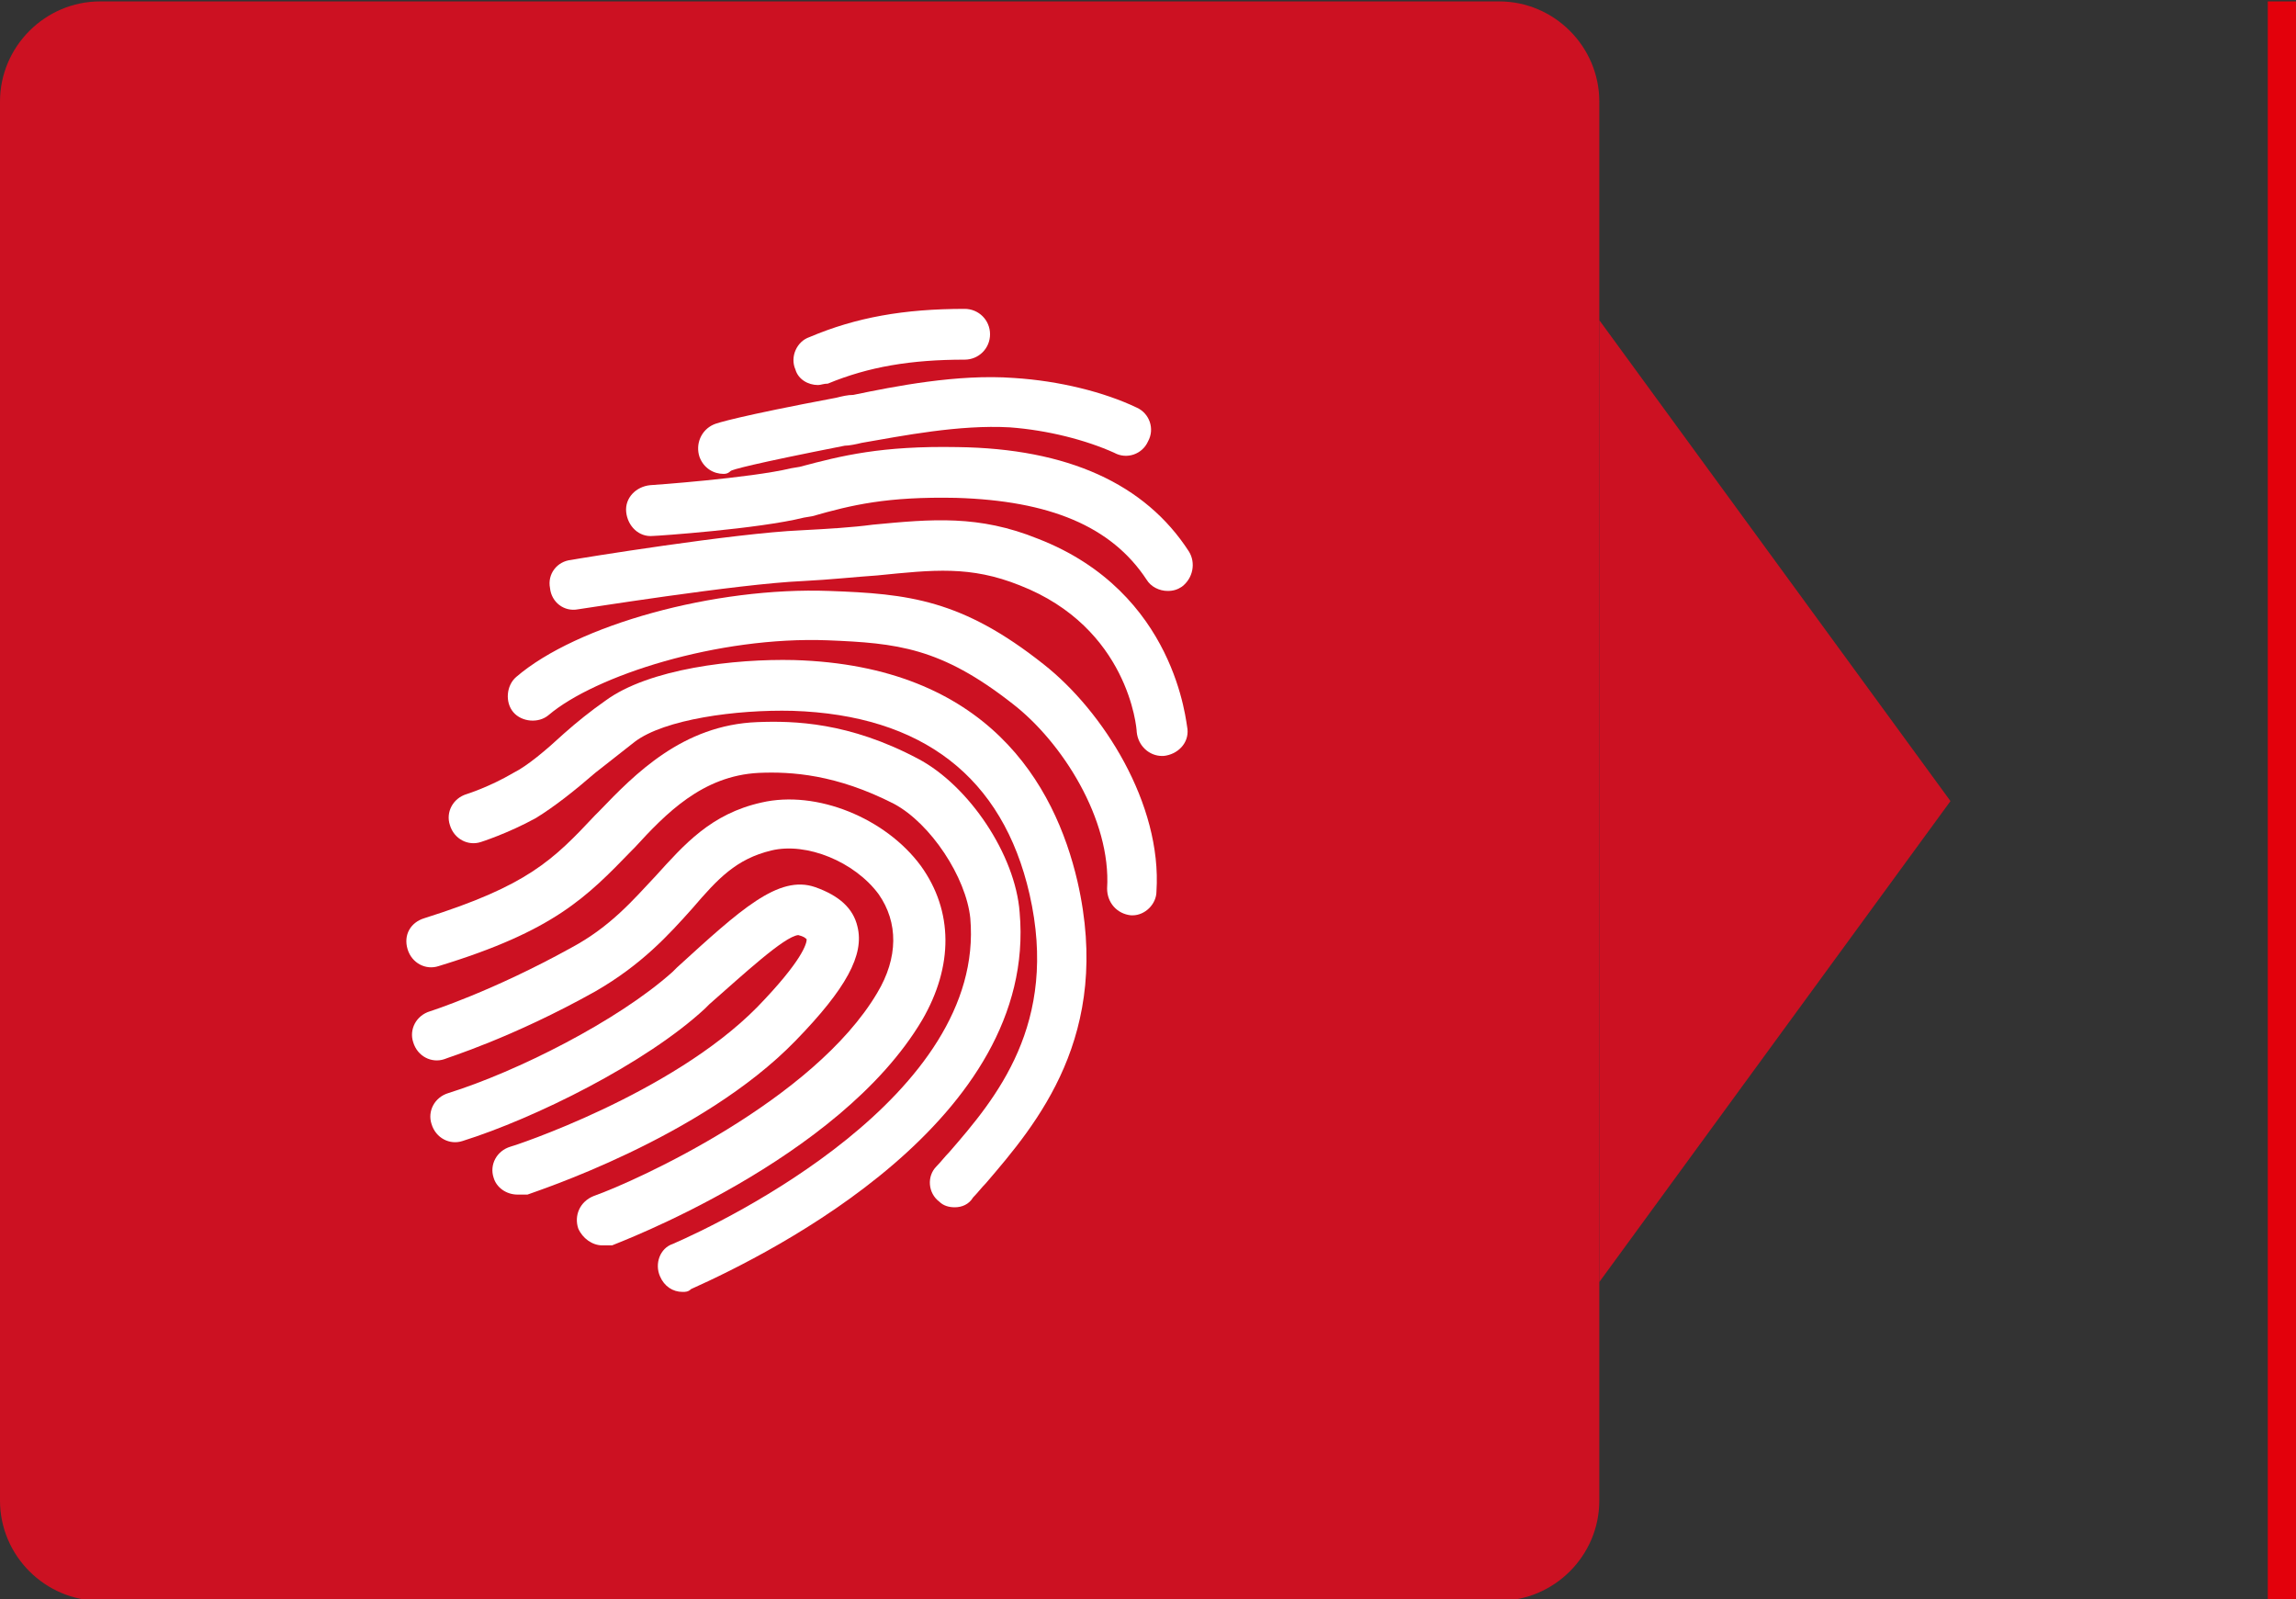
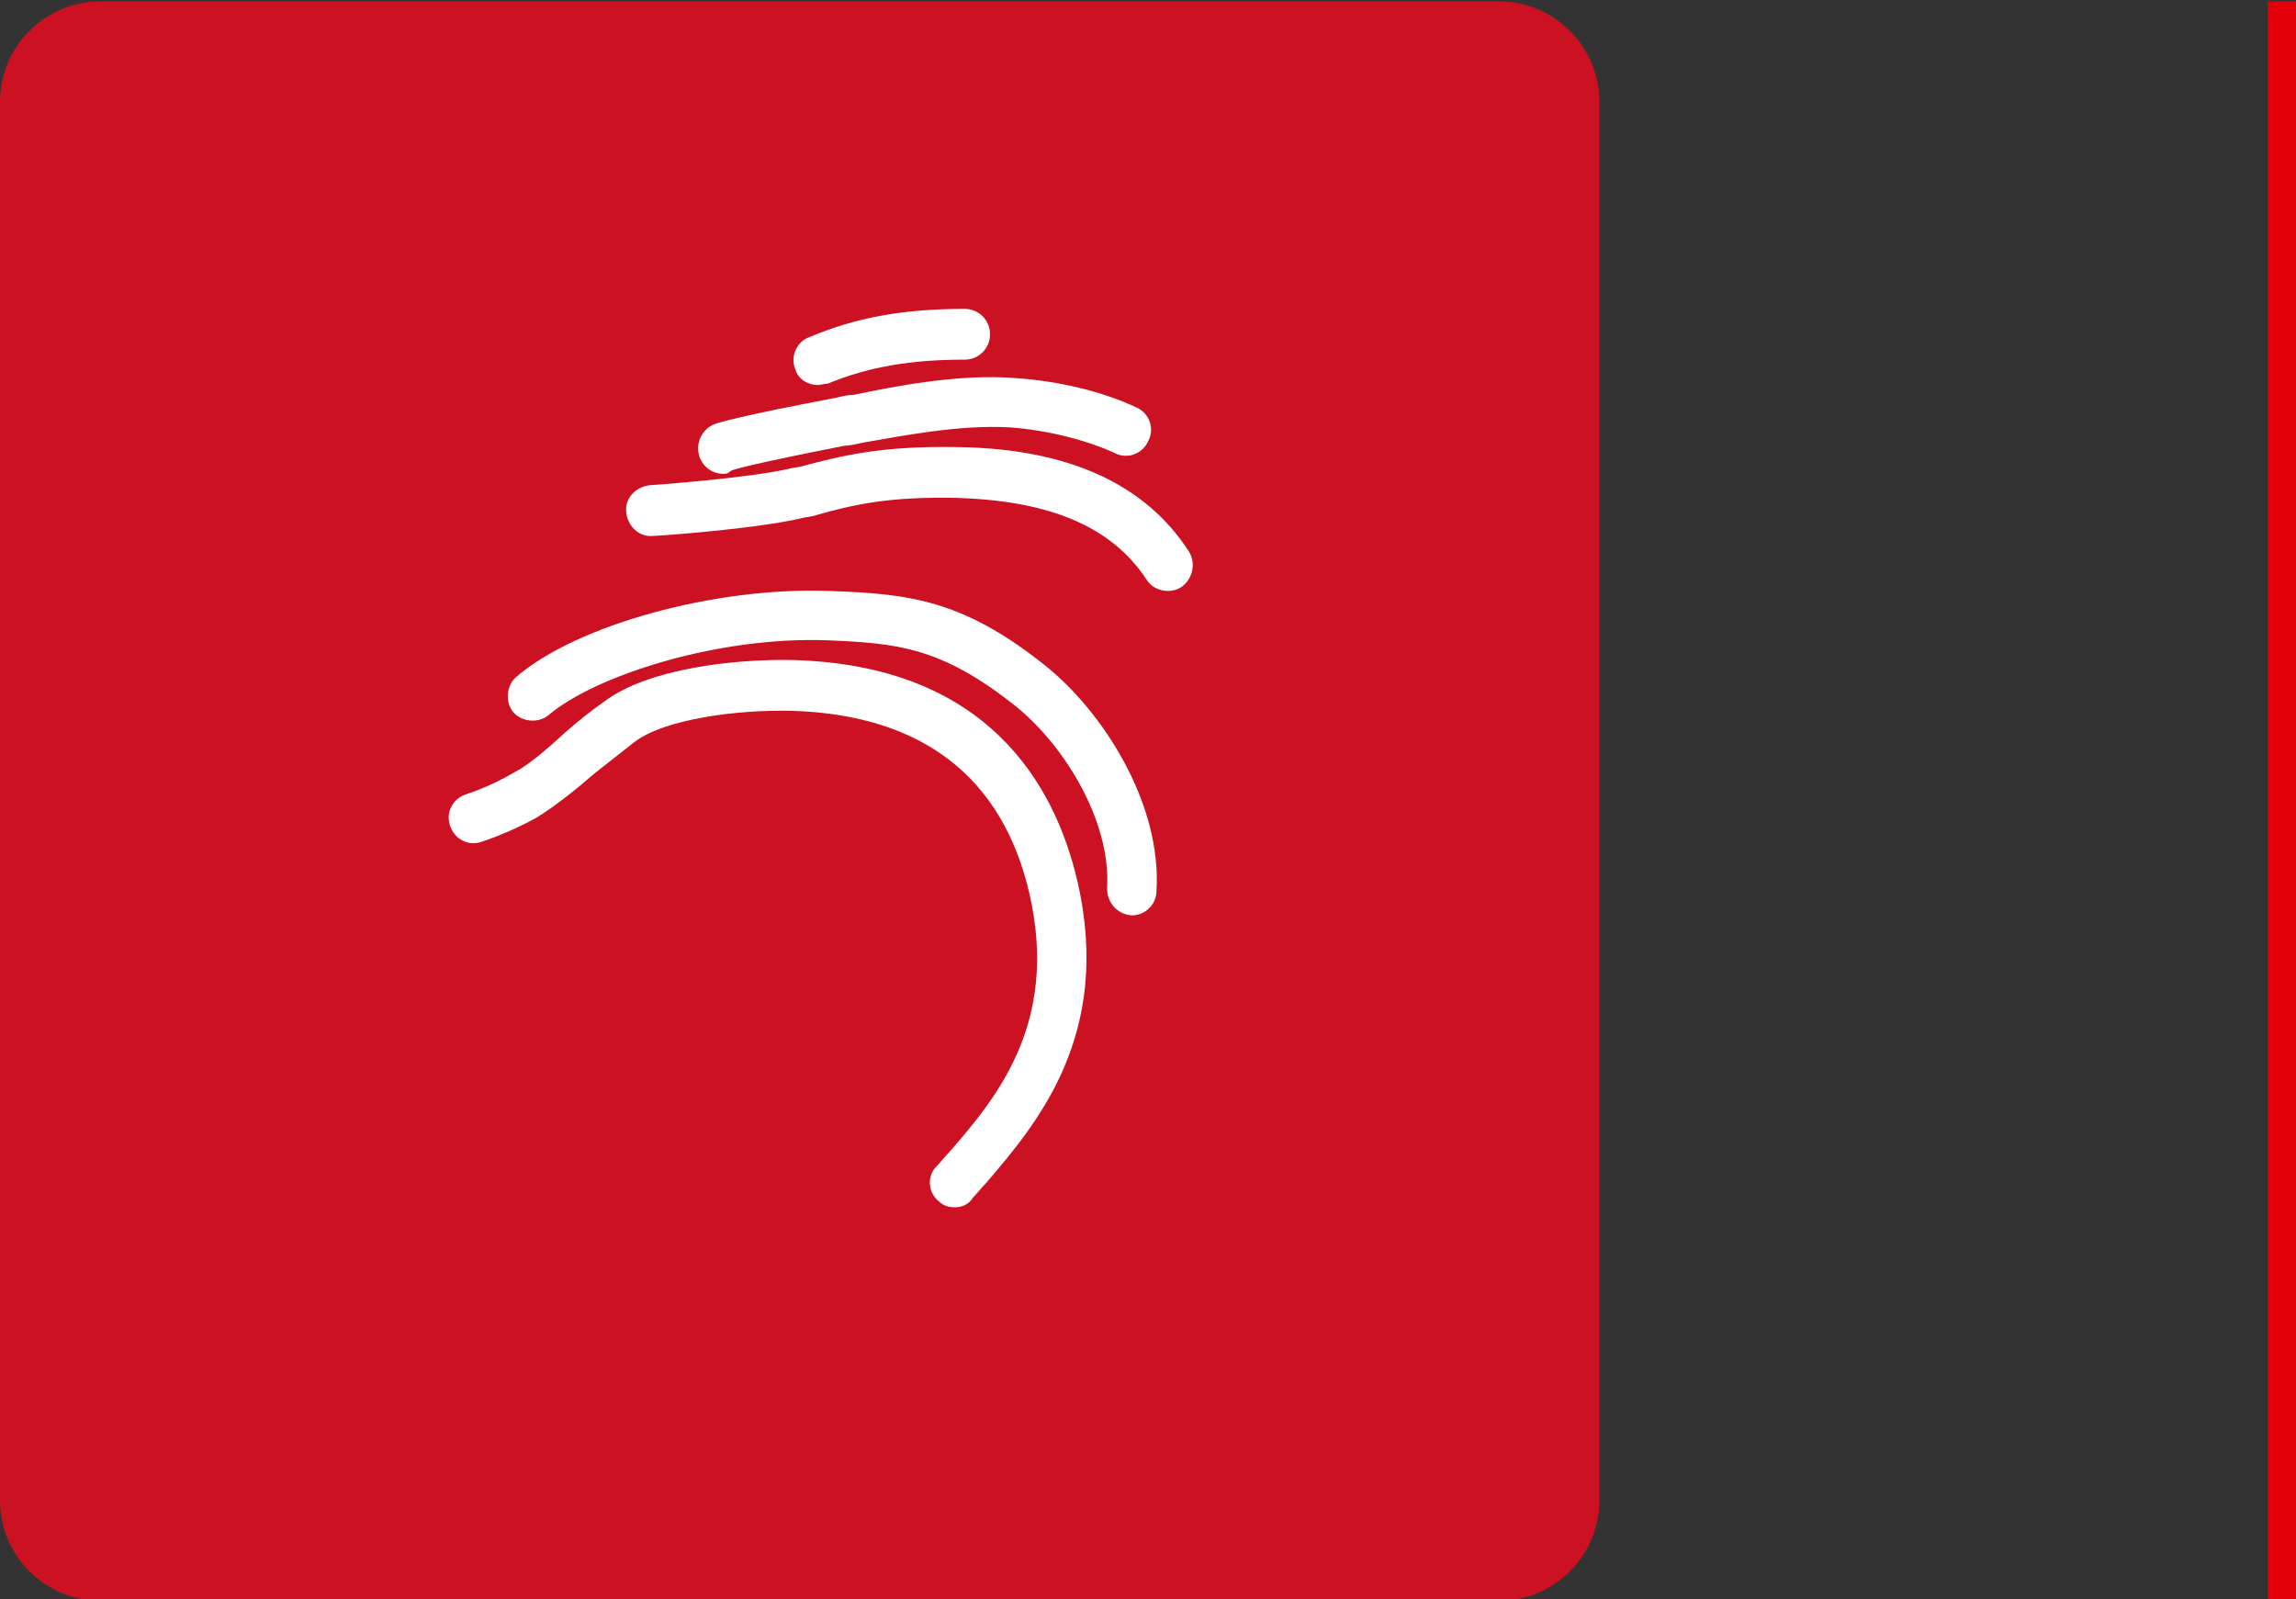
<svg xmlns="http://www.w3.org/2000/svg" version="1.1" id="Ebene_1" x="0px" y="0px" viewBox="-2151 1361.2 162.8 113.4" style="enable-background:new -2151 1361.2 162.8 113.4;" xml:space="preserve">
  <rect x="-2151" y="1361.2" width="162.8" height="113.4" fill="#333333" stroke="none" />
  <style type="text/css">
	.st0{fill:#CC1122;}
	.st1{fill:none;stroke:#E3000B;stroke-width:2;stroke-miterlimit:10;}
	.st2{fill:#FFFFFF;}
</style>
  <path class="st0" d="M-2037.6,1467.6c0,3.9-3.2,7.1-7.1,7.1h-99.2c-3.9,0-7.1-3.2-7.1-7.1v-99.2c0-3.9,3.2-7.1,7.1-7.1h99.2  c3.9,0,7.1,3.2,7.1,7.1C-2037.6,1368.4-2037.6,1467.6-2037.6,1467.6z" />
-   <polygon class="st0" points="-2037.6,1383.9 -2012.7,1418 -2037.6,1452.1 " />
  <line class="st1" x1="-1989.2" y1="1361.3" x2="-1989.2" y2="1474.7" />
  <g>
-     <path class="st2" d="M-2114.3,1445.9c-0.8,0-1.5-0.5-1.7-1.2c-0.3-0.9,0.2-1.9,1.2-2.2c0.1,0,11.4-3.7,17.5-9.9   c3.2-3.3,3.5-4.5,3.5-4.8c-0.1-0.1-0.2-0.2-0.6-0.3c-1,0.1-3.9,2.8-6.3,4.9l-0.3,0.3c-4.2,3.9-12.1,7.8-17.2,9.4   c-0.9,0.3-1.9-0.2-2.2-1.2c-0.3-0.9,0.2-1.9,1.2-2.2c4.8-1.5,12-5.1,15.9-8.6l0.3-0.3c4.5-4.1,7.2-6.6,9.8-5.7   c1.7,0.6,2.7,1.5,3,2.8c0.5,2-0.8,4.4-4.4,8.1c-6.7,6.9-18.5,10.7-19,10.9C-2114,1445.9-2114.2,1445.9-2114.3,1445.9z" />
-     <path class="st2" d="M-2108.3,1449.5c-0.7,0-1.4-0.5-1.7-1.2c-0.3-0.9,0.1-1.9,1.1-2.3c3.1-1.1,15.6-6.8,20.1-14.4   c1.5-2.5,1.5-5,0.1-7c-1.7-2.3-5.1-3.7-7.6-3.1c-2.5,0.6-3.8,2-5.6,4.1c-1.7,1.9-3.6,4-6.9,5.9c-5.9,3.3-10.5,4.7-10.7,4.8   c-0.9,0.3-1.9-0.2-2.2-1.2c-0.3-0.9,0.2-1.9,1.2-2.2c0,0,4.4-1.4,10-4.5c2.8-1.5,4.4-3.4,6-5.1c2-2.2,3.9-4.4,7.5-5.2   c3.9-0.9,8.8,1.1,11.3,4.5c2.3,3.2,2.3,7.1,0.1,10.9c-5.9,10-21.8,15.9-22,16C-2107.9,1449.5-2108.1,1449.5-2108.3,1449.5z" />
-     <path class="st2" d="M-2102.6,1452.8c-0.7,0-1.3-0.4-1.6-1.1c-0.4-0.9,0-2,0.9-2.3c3.7-1.6,22.2-10.5,21.1-23.1   c-0.3-2.9-2.8-6.7-5.4-8.1c-4.1-2.1-7.3-2.3-9.6-2.2c-4,0.2-6.6,2.9-8.8,5.3l-0.2,0.2c-3.2,3.3-5.5,5.7-13.7,8.2   c-0.9,0.3-1.9-0.2-2.2-1.2s0.2-1.9,1.2-2.2c7.3-2.3,9.1-4.1,12.1-7.3l0.3-0.3c2.5-2.6,5.9-6.1,11.2-6.3c2.6-0.1,6.5,0,11.4,2.6   c3.6,1.9,6.9,6.8,7.2,10.9c1.3,14.7-17.5,24.1-23.3,26.7C-2102.2,1452.8-2102.4,1452.8-2102.6,1452.8z" />
    <path class="st2" d="M-2083.3,1446.8c-0.4,0-0.8-0.1-1.1-0.4c-0.8-0.6-0.9-1.8-0.2-2.5c0.3-0.3,0.6-0.7,0.9-1   c3.3-3.8,7.8-9.1,5.7-18.3c-1.9-8.3-7.6-12.7-16.8-13c-4-0.1-9.1,0.6-11.2,2.2c-0.9,0.7-1.9,1.5-2.8,2.2c-1.5,1.3-2.9,2.4-4.2,3.2   c-2,1.1-3.9,1.7-3.9,1.7c-0.9,0.3-1.9-0.2-2.2-1.2c-0.3-0.9,0.2-1.9,1.2-2.2c0,0,1.6-0.5,3.3-1.5c1-0.5,2.3-1.6,3.6-2.8   c0.9-0.8,1.9-1.6,2.9-2.3c3.1-2.3,9.2-3,13.4-2.9c13.7,0.4,18.5,8.8,20.1,15.7c2.5,10.9-2.9,17.2-6.5,21.4c-0.3,0.3-0.6,0.7-0.9,1   C-2082.3,1446.6-2082.8,1446.8-2083.3,1446.8z" />
    <path class="st2" d="M-2099.7,1394.8c-0.7,0-1.4-0.4-1.7-1.2c-0.3-0.9,0.1-1.9,1-2.3c0.2-0.1,1.8-0.6,8.7-1.9   c0.4-0.1,0.8-0.2,1.2-0.2c2.9-0.6,7.4-1.5,11.4-1.2c3.2,0.2,6.4,1,8.7,2.1c0.9,0.4,1.3,1.5,0.8,2.4c-0.4,0.9-1.5,1.3-2.4,0.8   c-2-0.9-4.7-1.6-7.4-1.8c-3.6-0.2-7.6,0.6-10.5,1.1c-0.4,0.1-0.9,0.2-1.2,0.2c-6.6,1.3-8,1.7-8.1,1.8   C-2099.4,1394.8-2099.6,1394.8-2099.7,1394.8z" />
    <path class="st2" d="M-2070.7,1426.1c0,0-0.1,0-0.1,0c-1-0.1-1.7-0.9-1.7-1.9c0.3-4.9-3.2-10.4-6.7-13.1c-5.1-4-8.2-4.3-13.1-4.5   c-7.8-0.3-16.5,2.5-19.8,5.3c-0.7,0.6-1.9,0.5-2.5-0.2c-0.6-0.7-0.5-1.9,0.2-2.5c4.3-3.7,14.1-6.4,22.2-6.1   c5.6,0.2,9.4,0.6,15.2,5.2c4.2,3.3,8.4,9.9,8,16.1C-2069,1425.3-2069.8,1426.1-2070.7,1426.1z" />
-     <path class="st2" d="M-2068.6,1414.8c-0.9,0-1.7-0.7-1.8-1.7c0-0.3-0.6-7.4-8.3-10.4c-3.5-1.4-6.1-1.1-10.1-0.7   c-1.5,0.1-3.3,0.3-5.3,0.4c-4.6,0.2-15.8,2-15.9,2c-1,0.2-1.9-0.5-2-1.5c-0.2-1,0.5-1.9,1.5-2c0.5-0.1,11.6-1.9,16.3-2.1   c1.9-0.1,3.6-0.2,5.1-0.4c4.2-0.4,7.5-0.7,11.7,1c9.8,3.8,10.5,13.1,10.6,13.5c0.1,1-0.7,1.8-1.7,1.9   C-2068.6,1414.8-2068.6,1414.8-2068.6,1414.8z" />
    <path class="st2" d="M-2068.2,1403.1c-0.6,0-1.2-0.3-1.5-0.8c-2.5-3.8-6.9-5.6-13.5-5.8c-4.9-0.1-7.4,0.5-10.2,1.3l-0.6,0.1   c-3.2,0.8-10.4,1.3-10.7,1.3c-1,0.1-1.8-0.7-1.9-1.7s0.7-1.8,1.7-1.9c0.1,0,7.1-0.5,10-1.2l0.6-0.1c3-0.8,5.8-1.5,11.2-1.4   c7.8,0.1,13.3,2.6,16.4,7.4c0.5,0.8,0.3,1.9-0.5,2.5C-2067.5,1403-2067.8,1403.1-2068.2,1403.1z" />
    <path class="st2" d="M-2093,1388.5c-0.7,0-1.4-0.4-1.6-1.1c-0.4-0.9,0.1-2,1-2.3c3.3-1.4,6.7-2,11-2c1,0,1.8,0.8,1.8,1.8   s-0.8,1.8-1.8,1.8c-3.8,0-6.8,0.5-9.7,1.7C-2092.6,1388.4-2092.8,1388.5-2093,1388.5z" />
  </g>
</svg>